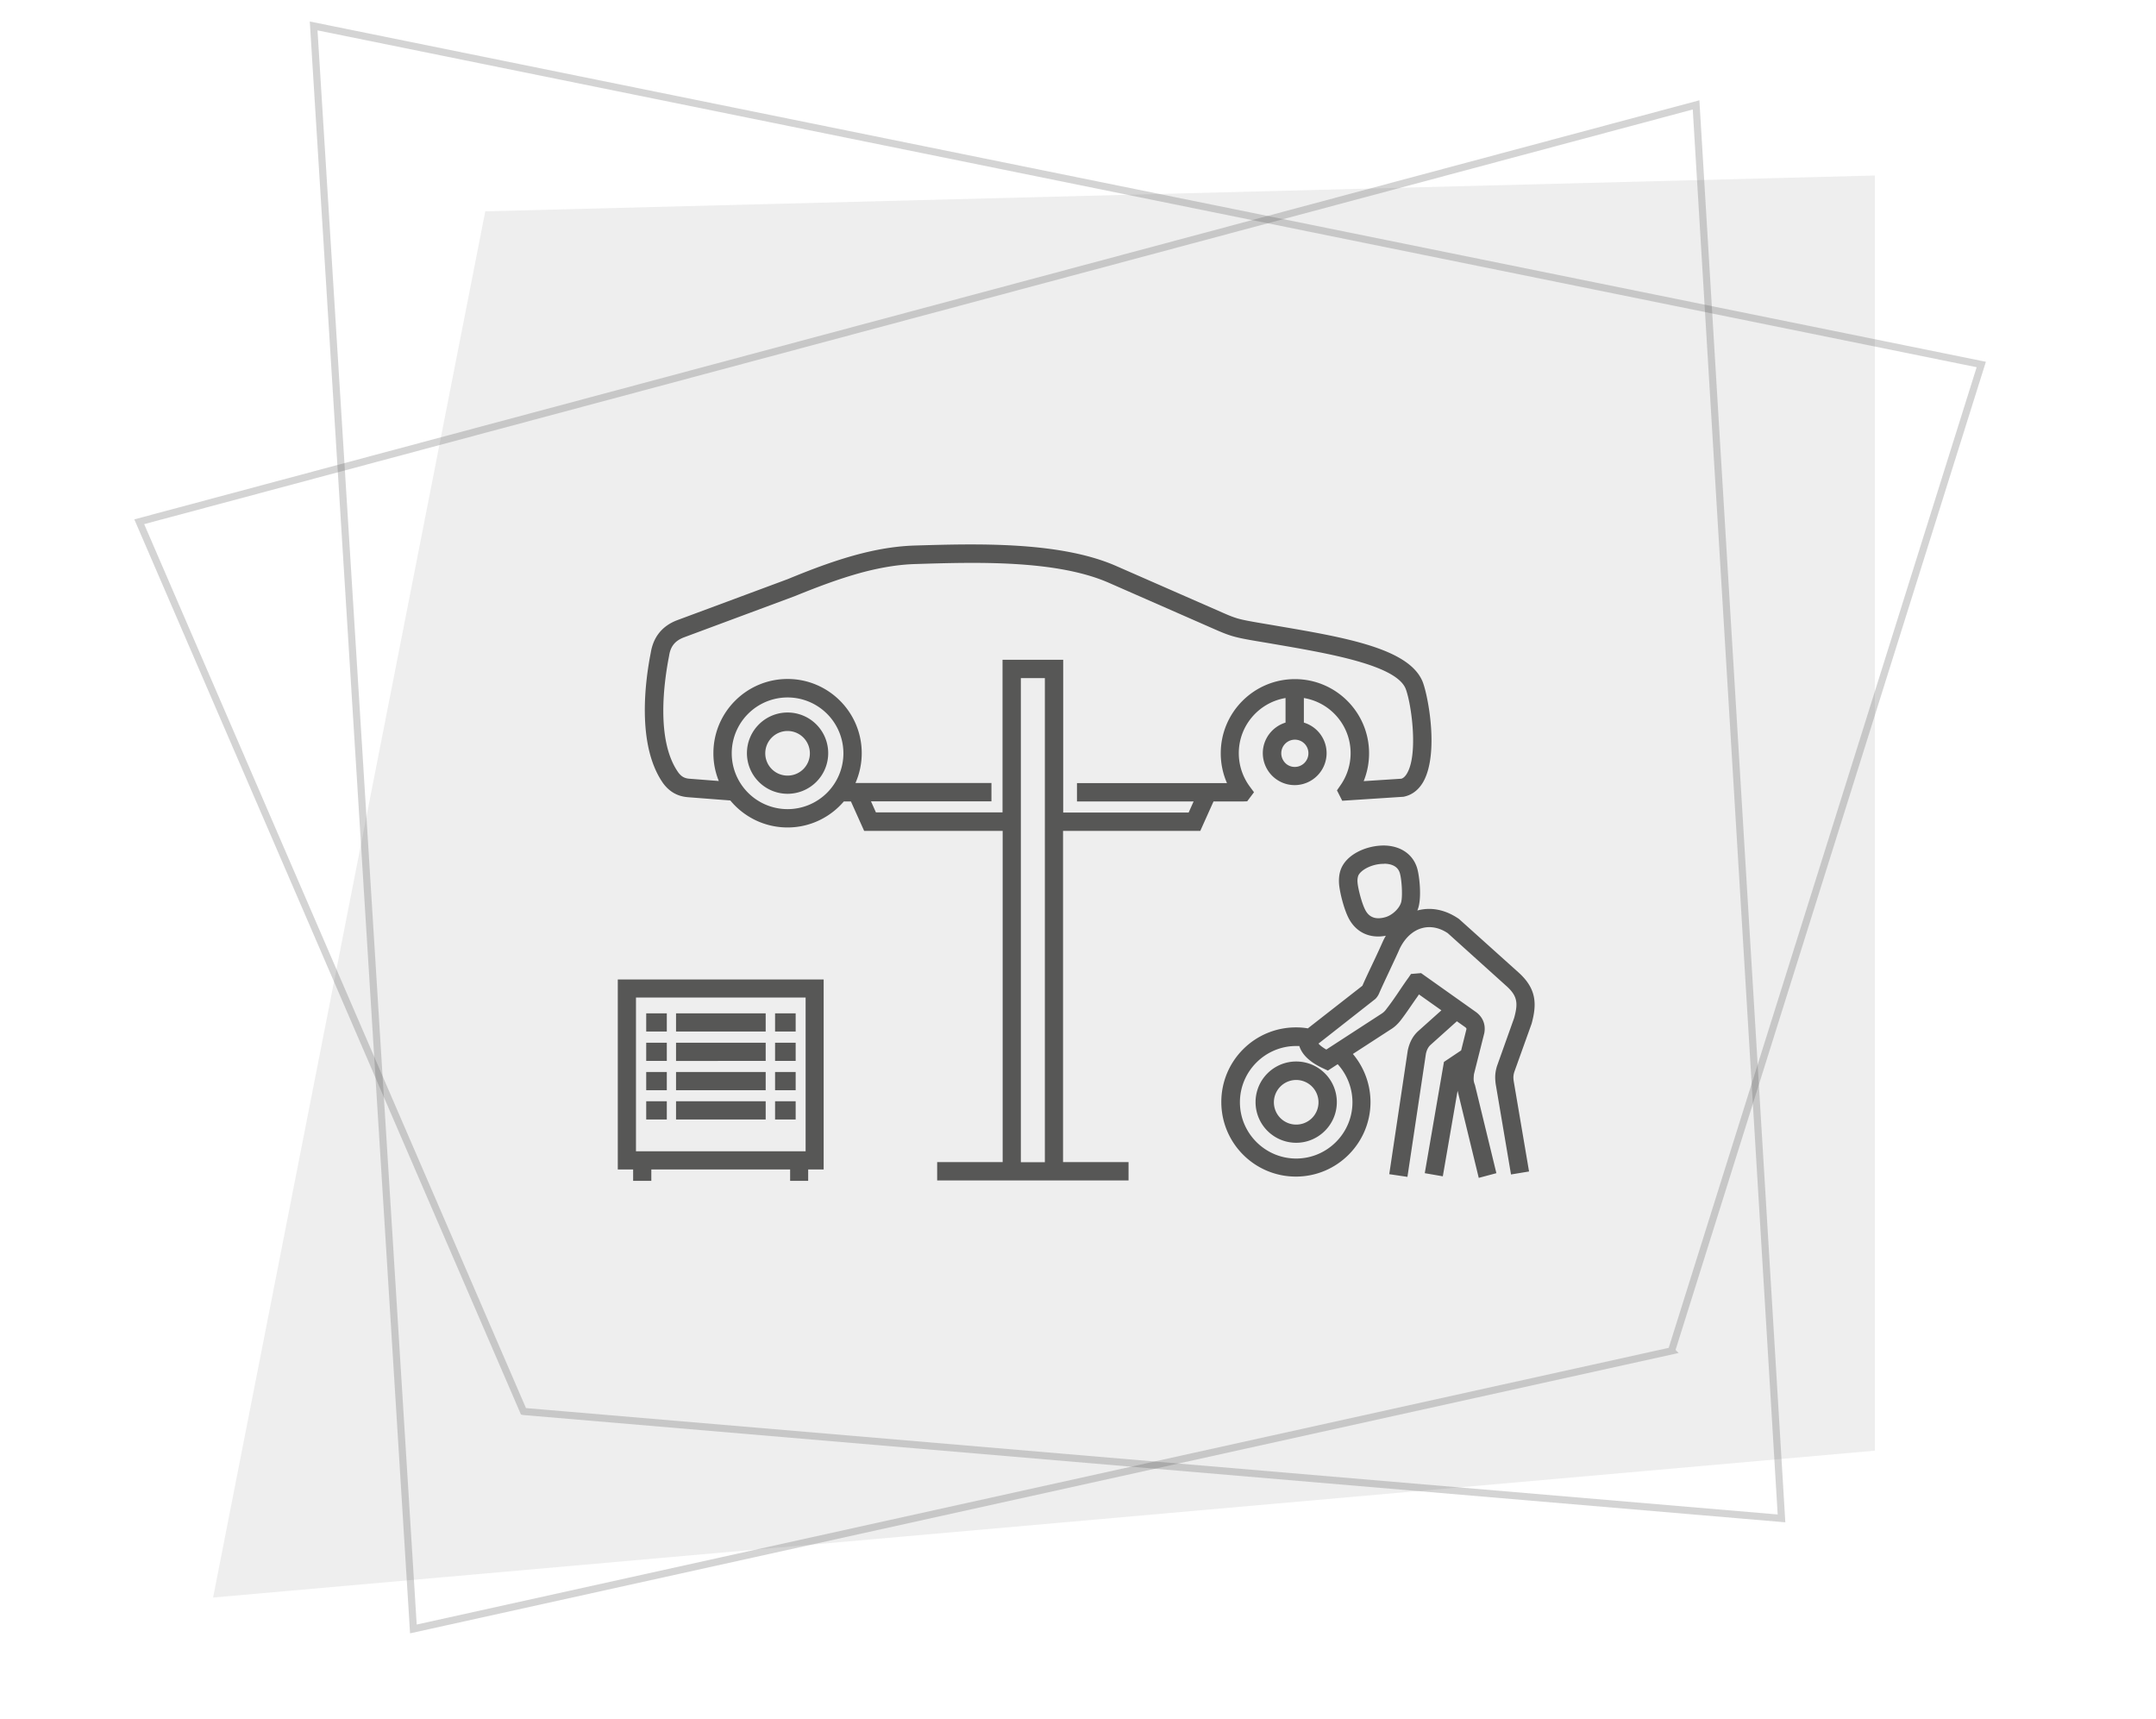
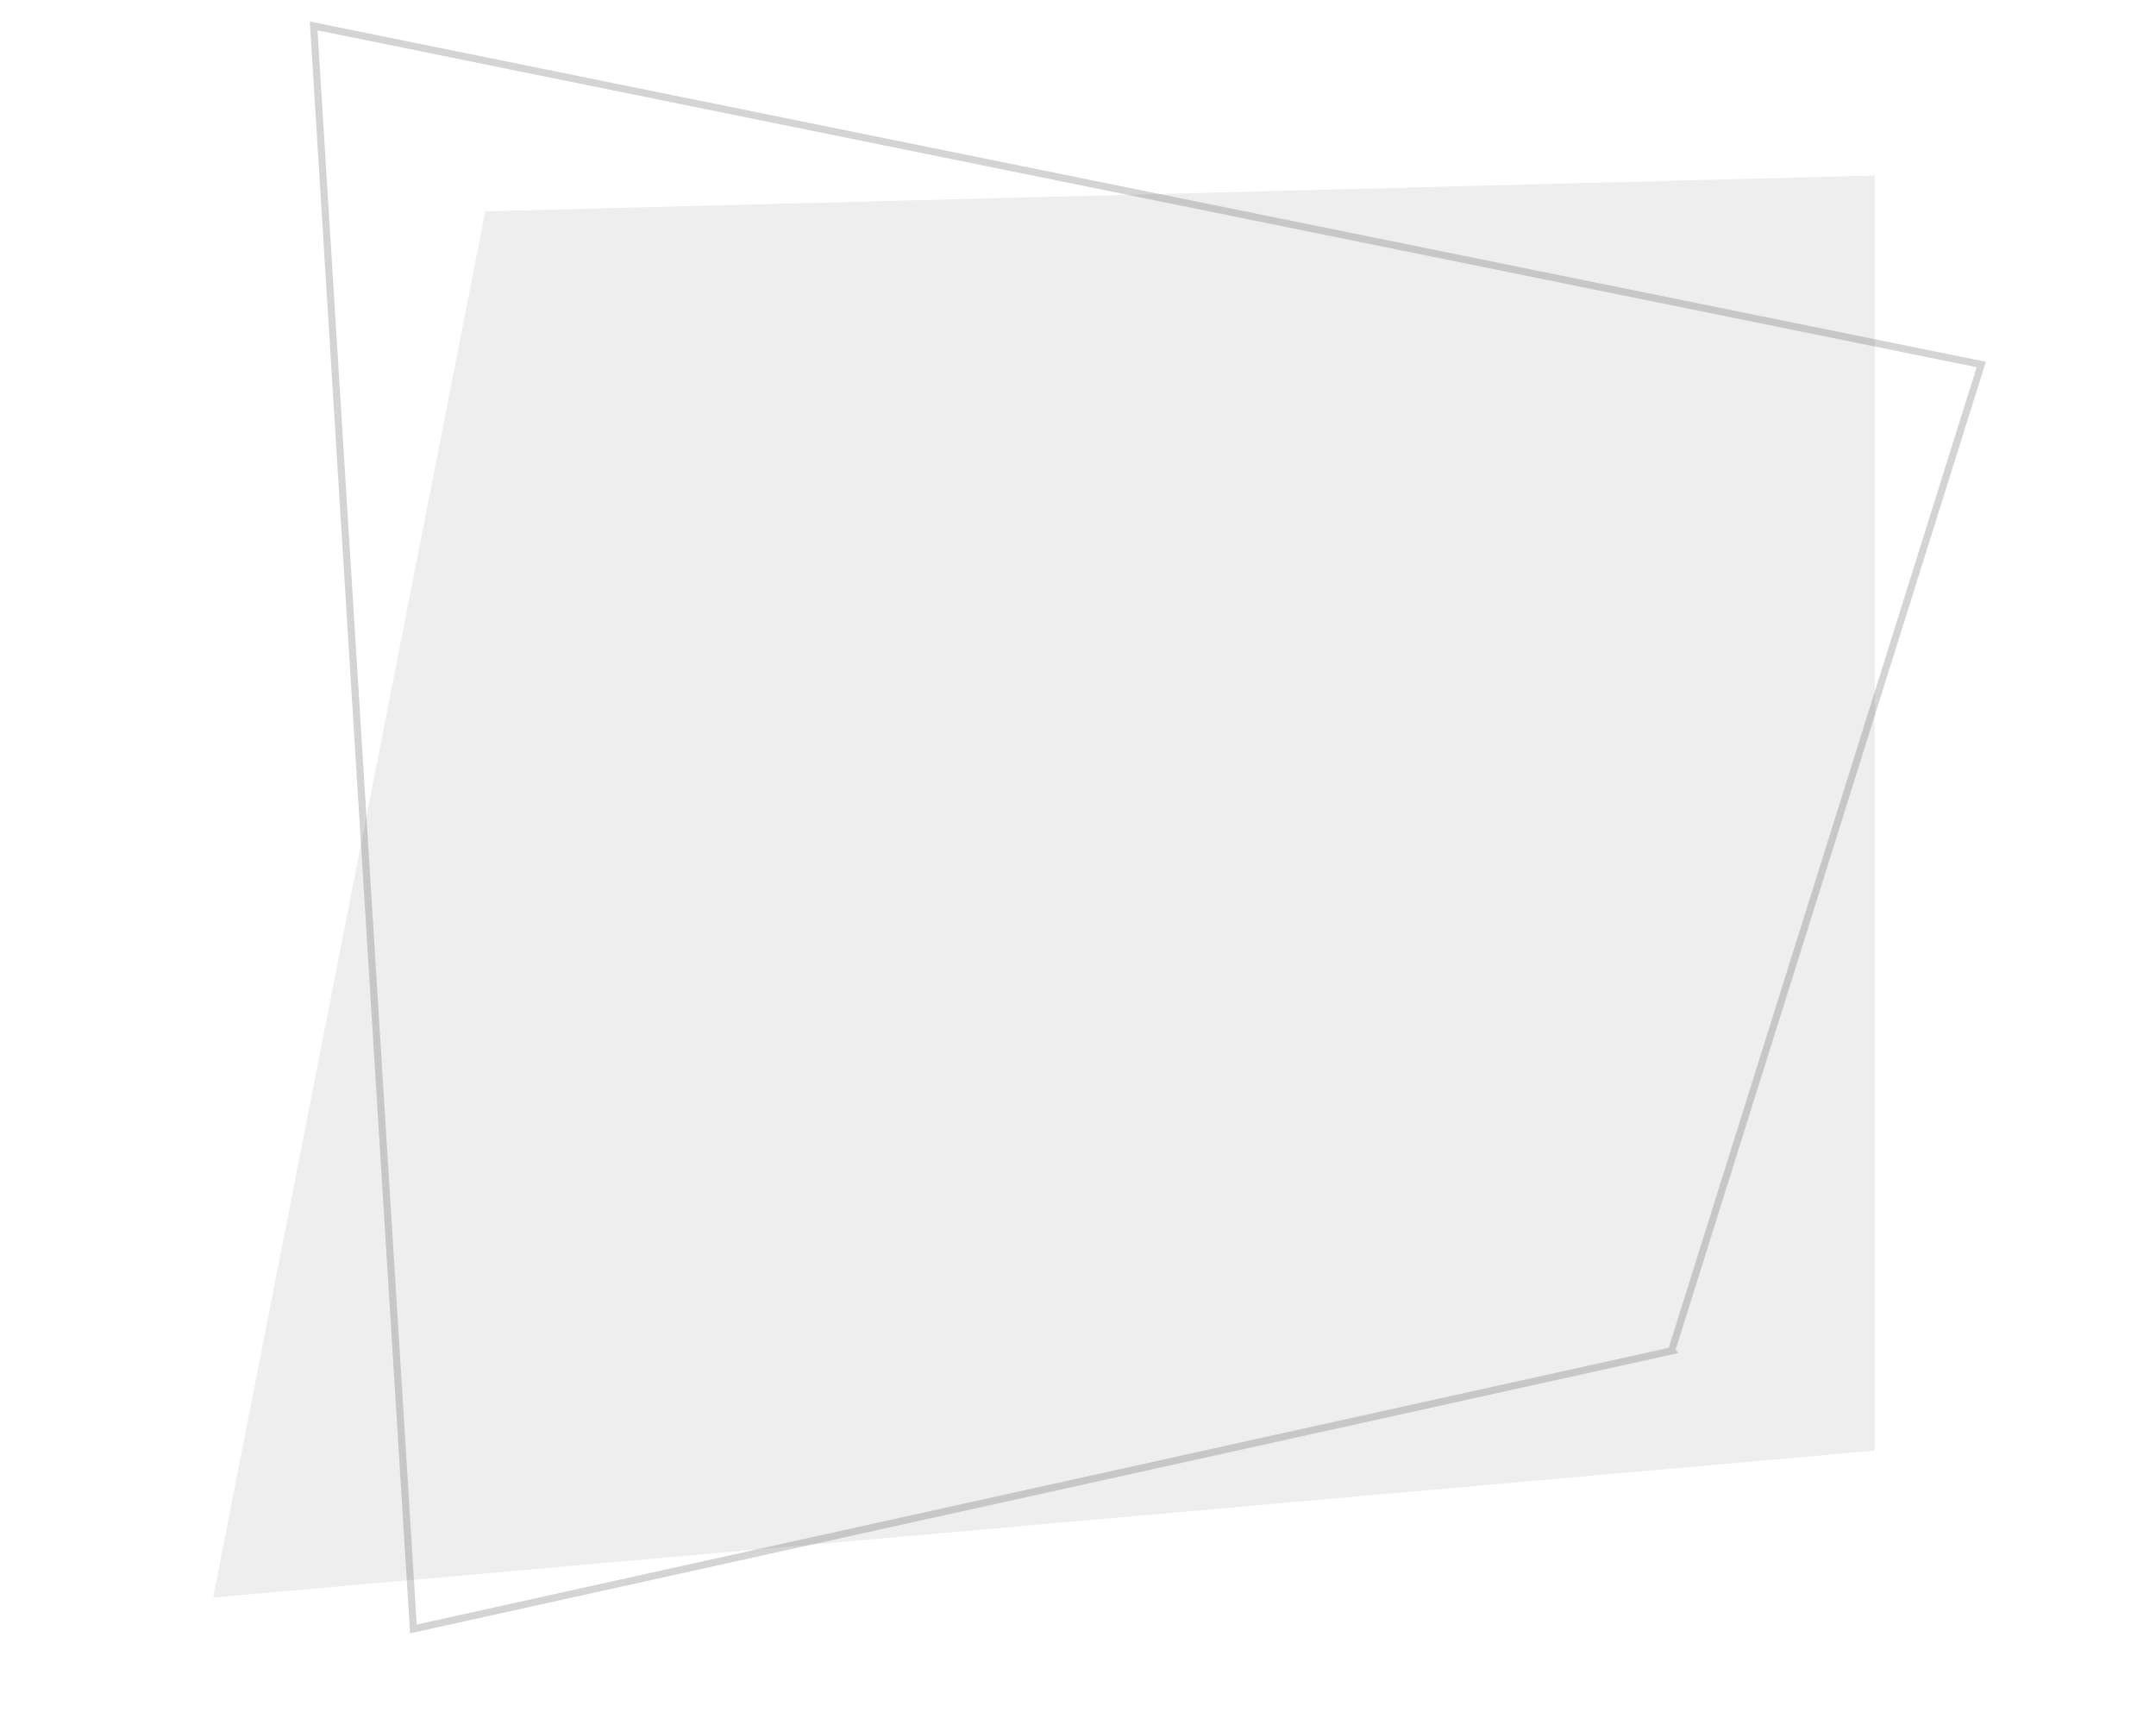
<svg xmlns="http://www.w3.org/2000/svg" width="301" height="240" fill="none">
  <path d="M67.75 29.5l194-5v178l-232 20.5 38-193.5z" fill="#575756" fill-opacity=".1" />
  <path d="M233.36 188.574L57.713 227.386 43.789 3.62l232.818 47.26-43.247 137.694z" stroke="#575756" stroke-opacity=".25" />
-   <path d="M73.09 197.027L19.44 72.833l217.349-58.192 11.928 197.312-175.625-14.926z" stroke="#575756" stroke-opacity=".25" />
  <g clip-path="url(#clip0_711:489)" fill="#575756">
    <path d="M157.577 164.777h-26.738v-2.559h9.144v-46.235h-19.339l-1.845-4.106h-.991c-1.905 2.222-4.721 3.63-7.855 3.63-3.213 0-6.09-1.468-7.994-3.769l-5.93-.456c-1.428-.119-2.54-.734-3.432-1.924-3.788-5.355-2.48-14.52-1.745-18.228.357-2.222 1.606-3.769 3.709-4.562l15.432-5.733c3.074-1.27 6.743-2.697 10.492-3.63 2.559-.634 4.88-.971 7.121-1.05 8.628-.259 20.271-.616 28.186 2.836l14.975 6.565c1.666.734 2.241.892 4.126 1.23 1.091.198 2.221.377 3.352.575 9.54 1.626 18.545 3.154 20.39 7.855.774 2.023 2.261 9.996.079 13.904-.833 1.468-1.963 1.944-2.776 2.102l-8.549.556-.734-1.448.436-.635a7.818 7.818 0 001.468-4.562c0-3.868-2.817-7.081-6.526-7.696v3.432a4.457 4.457 0 013.174 4.264 4.47 4.47 0 01-4.463 4.463c-1.25 0-2.44-.536-3.273-1.448a4.49 4.49 0 01-1.17-3.015c0-2.003 1.349-3.709 3.173-4.264v-3.432c-3.689.615-6.525 3.828-6.525 7.696 0 1.686.535 3.313 1.547 4.681l.575.774-.952 1.269-.655.02h-4.046l-1.845 4.106h-19.16v46.235h9.144v2.559h.02zm-15.055-2.539h3.352V94.66h-3.352v67.578zm5.911-48.814h17.514l.694-1.547h-16.284v-2.559h20.945a10.319 10.319 0 01-.872-4.165c0-5.713 4.641-10.354 10.354-10.354 5.712 0 10.353 4.641 10.353 10.354 0 1.349-.257 2.658-.753 3.888l5.236-.338c.119-.019.496-.158.853-.813 1.527-2.717.575-9.64-.218-11.722-1.309-3.352-10.81-4.96-18.427-6.268-1.13-.199-2.261-.377-3.372-.575-2.082-.377-2.836-.595-4.701-1.409L154.8 81.351c-7.379-3.233-18.685-2.876-26.936-2.618-2.202.06-4.344.396-6.724.972-3.571.892-7.141 2.28-10.176 3.51l-15.47 5.753c-1.25.476-1.885 1.25-2.084 2.598-.674 3.431-1.904 11.762 1.29 16.265.436.575.853.813 1.547.872l4.106.318a10.2 10.2 0 01-.754-3.888c0-5.712 4.641-10.354 10.354-10.354 5.712 0 10.354 4.642 10.354 10.354 0 1.488-.318 2.896-.873 4.165h18.982v2.559h-16.82l.694 1.547h17.673V92.102h8.47v21.322zm-38.48-16.066a7.797 7.797 0 00-7.795 7.795 7.796 7.796 0 007.795 7.795 7.796 7.796 0 007.795-7.795 7.797 7.797 0 00-7.795-7.795zm70.831 5.891a1.905 1.905 0 00-1.905 1.904c0 .476.179.932.496 1.289.357.397.853.615 1.389.615a1.905 1.905 0 001.904-1.904 1.888 1.888 0 00-1.884-1.904zm25.666 61.171l-2.955-12.159-2.063 11.941-2.519-.437 2.678-15.53 2.4-1.607.733-2.936c.02-.119 0-.178-.178-.317l-1.151-.813-3.649 3.273c-.337.297-.556.714-.675 1.269l-2.578 17.177-2.539-.377 2.579-17.236c.238-1.171.733-2.083 1.487-2.757l3.213-2.877-3.133-2.221c-.159.238-.318.476-.496.714-.675.972-1.349 1.983-2.004 2.836-.476.615-.932 1.032-1.527 1.389l-5.197 3.372a10.454 10.454 0 012.46 6.704c0 5.732-4.661 10.413-10.414 10.413-5.752 0-10.413-4.661-10.413-10.413 0-5.752 4.661-10.413 10.413-10.413.556 0 1.111.039 1.667.138l7.616-5.95c.377-.873.932-2.043 1.488-3.213a129.66 129.66 0 001.388-3.015c.119-.258.258-.516.397-.754-2.222.417-4.106-.436-5.157-2.38-.714-1.349-1.27-3.689-1.369-4.78-.059-.714 0-1.389.199-1.984.753-2.241 3.689-3.491 6.148-3.451 2.301.059 4.007 1.269 4.563 3.213.317 1.091.634 4.066.119 5.574-.04.099-.06.178-.1.277h.02c1.924-.515 3.928-.099 5.792 1.191l8.39 7.537c2.46 2.261 2.48 4.383 1.746 7.081l-2.42 6.744c-.119.436-.159.674-.08 1.269l2.143 12.615-2.519.417-2.143-12.655c-.119-.972-.079-1.567.179-2.459l2.4-6.724c.555-2.024.496-3.035-1.031-4.424l-8.232-7.418c-1.111-.754-2.38-1.031-3.57-.714-1.29.337-2.42 1.369-3.154 2.896-.337.793-.873 1.904-1.388 3.015-.556 1.19-1.111 2.36-1.488 3.233a2.44 2.44 0 01-.516.754l-7.934 6.228c.238.278.615.555 1.091.833l7.577-4.919c.357-.218.595-.417.853-.794.635-.813 1.289-1.765 1.924-2.717.377-.555.754-1.111 1.131-1.626l.337-.496 1.408-.119 7.637 5.415c.991.714 1.408 1.765 1.19 2.955l-1.448 5.752c-.06.694-.08.932.139 1.488l2.995 12.317-2.46.655zm-25.488-18.407c-4.324 0-7.855 3.531-7.855 7.855s3.531 7.854 7.855 7.854 7.855-3.53 7.855-7.854a7.929 7.929 0 00-2.063-5.316l-1.369.892-.634-.297c-1.845-.853-2.956-1.884-3.353-3.134h-.436zm12.199-25.428c-1.686 0-3.273.912-3.551 1.705a2.35 2.35 0 00-.079.933v.019c.079.834.575 2.837 1.091 3.809.555 1.051 1.527 1.368 2.876.952.892-.278 1.844-1.17 2.102-2.003.238-.754.119-3.095-.158-4.086-.298-1.091-1.349-1.329-2.162-1.349-.04.02-.08.02-.119.02zm-12.199 38.936a5.672 5.672 0 01-5.673-5.673 5.672 5.672 0 015.673-5.673 5.672 5.672 0 015.673 5.673c0 3.134-2.559 5.673-5.673 5.673zm0-8.767a3.119 3.119 0 00-3.114 3.114 3.107 3.107 0 003.114 3.114 3.107 3.107 0 003.114-3.114 3.119 3.119 0 00-3.114-3.114zm-71.009-39.948a5.672 5.672 0 01-5.673-5.673c0-3.114 2.539-5.673 5.673-5.673a5.672 5.672 0 015.673 5.673 5.672 5.672 0 01-5.673 5.673zm0-8.767a3.119 3.119 0 00-3.114 3.114 3.106 3.106 0 003.114 3.114 3.107 3.107 0 003.114-3.114 3.119 3.119 0 00-3.114-3.114z" />
-     <path d="M112.849 164.837h-2.539v-1.587H90.931v1.587h-2.539v-1.587H86.25v-26.52h28.741v26.52h-2.162v1.587h.02zm-24.06-4.126h23.683v-21.462H88.789v21.462zm22.294-4.443h-2.876v-2.539h2.876v2.539zm-4.185 0H94.382v-2.539h12.516v2.539zm-13.805 0h-2.876v-2.539h2.876v2.539zm17.99-4.086h-2.876v-2.539h2.876v2.539zm-4.185 0H94.382v-2.539h12.516v2.539zm-13.805 0h-2.876v-2.539h2.876v2.539zm17.99-4.086h-2.876v-2.539h2.876v2.539zm-4.185 0H94.382v-2.539h12.516v2.539zm-13.805 0h-2.876v-2.539h2.876v2.539zm17.99-4.106h-2.876v-2.539h2.876v2.539zm-4.185 0H94.382v-2.539h12.516v2.539zm-13.805 0h-2.876v-2.539h2.876v2.539z" />
  </g>
  <defs>
    <clipPath id="clip0_711:489">
-       <path fill="#fff" transform="translate(86.25 56)" d="M0 0h128v128H0z" />
-     </clipPath>
+       </clipPath>
  </defs>
</svg>